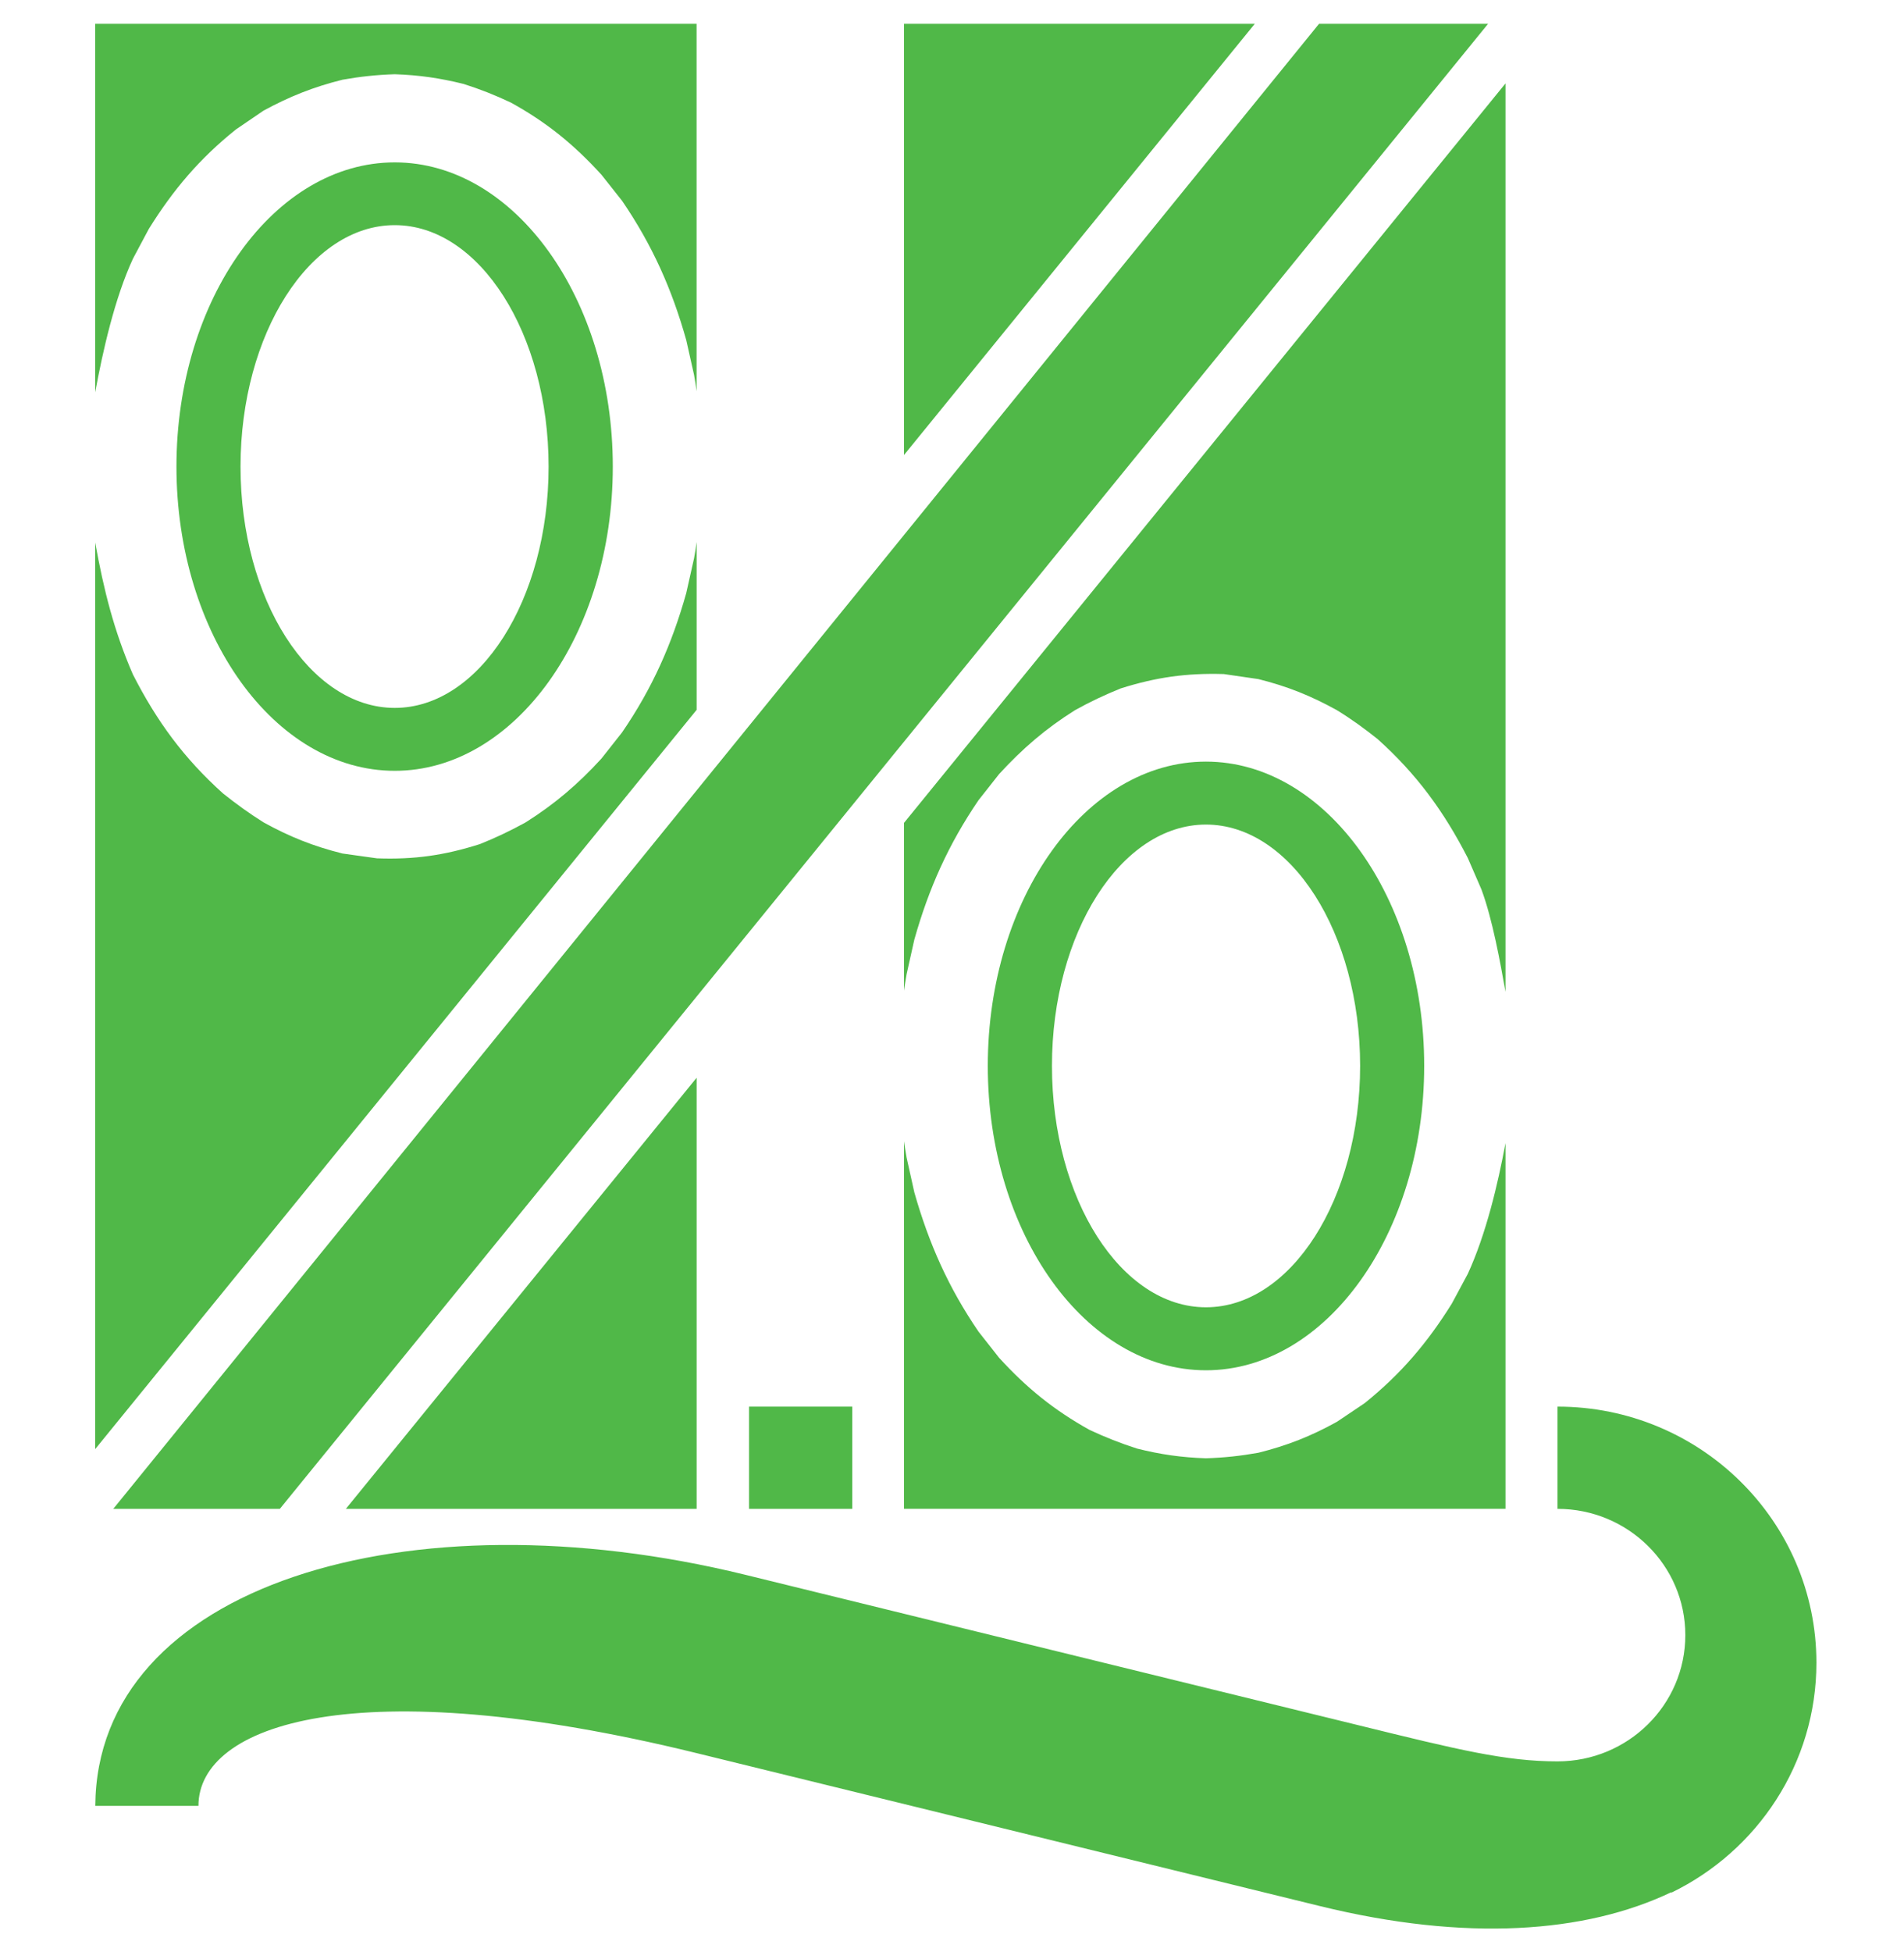
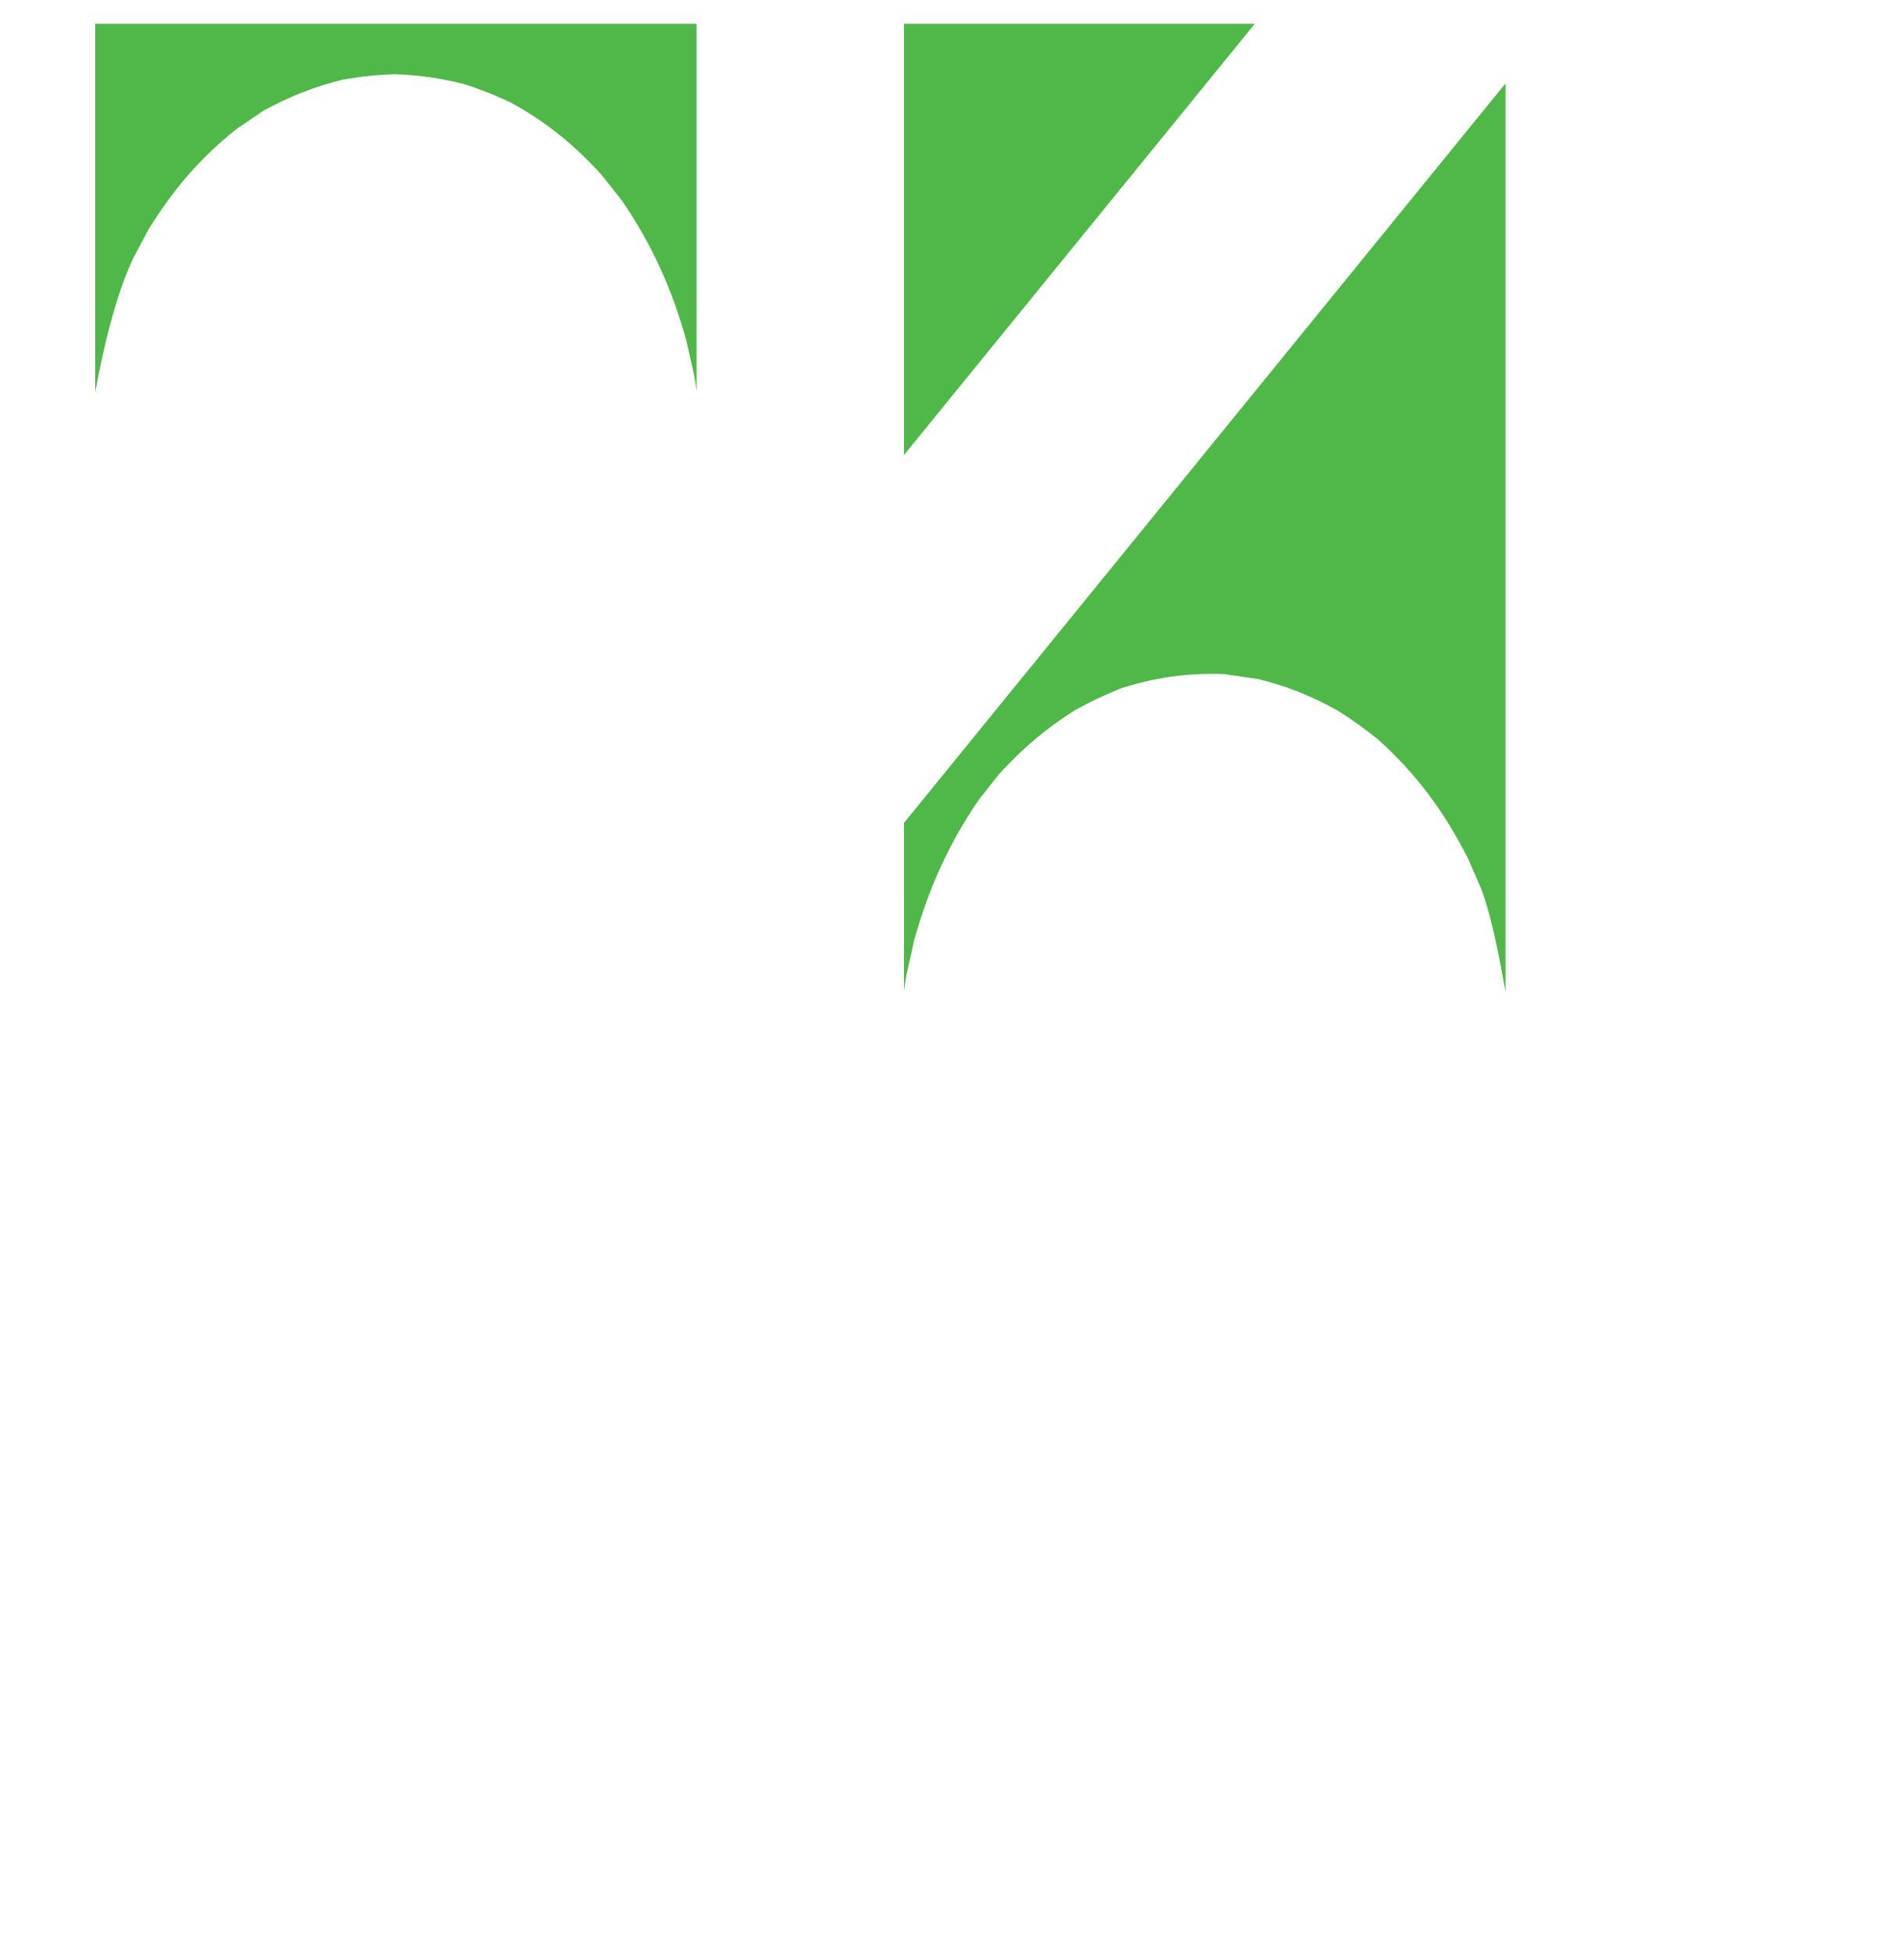
<svg xmlns="http://www.w3.org/2000/svg" width="40" height="41" viewBox="0 0 40 41" fill="none">
  <path d="M18.992 0.5V9.555L26.361 0.5H18.992ZM3.126 4.808C3.64 3.982 4.193 3.33 4.957 2.718L5.537 2.323C6.086 2.025 6.583 1.827 7.196 1.674C7.568 1.608 7.91 1.571 8.293 1.559C8.805 1.576 9.243 1.64 9.74 1.763C10.089 1.874 10.405 1.999 10.736 2.156C11.488 2.571 12.06 3.038 12.636 3.67L13.069 4.217C13.703 5.146 14.114 6.066 14.417 7.142L14.581 7.873C14.602 7.989 14.62 8.105 14.634 8.217V0.5H2V8.238C2.157 7.384 2.408 6.264 2.793 5.433L3.126 4.808ZM31.628 1.752L18.992 17.28V20.803C19.007 20.69 19.026 20.575 19.046 20.46L19.209 19.73C19.513 18.654 19.924 17.733 20.558 16.803L20.99 16.255C21.483 15.719 21.963 15.304 22.582 14.915C22.901 14.737 23.21 14.592 23.544 14.457C24.288 14.222 24.924 14.132 25.709 14.155L26.437 14.261C27.045 14.413 27.542 14.612 28.088 14.915C28.391 15.101 28.665 15.3 28.942 15.521C29.764 16.259 30.336 17.043 30.837 18.02L31.123 18.679C31.354 19.3 31.519 20.214 31.628 20.829C31.628 20.829 31.628 1.752 31.628 1.752Z" fill="#50B848" />
-   <path d="M25.335 27.453C23.552 27.453 22.1 25.177 22.1 22.384C22.1 19.592 23.552 17.316 25.335 17.316C27.12 17.316 28.574 19.592 28.574 22.384C28.574 25.177 27.12 27.453 25.335 27.453ZM25.335 15.994C22.81 15.994 20.752 18.863 20.752 22.384C20.752 25.904 22.81 28.776 25.335 28.776C27.859 28.776 29.92 25.904 29.92 22.384C29.922 18.865 27.859 15.994 25.335 15.994Z" fill="#50B848" />
-   <path d="M19.209 25.041L19.046 24.308C19.026 24.192 19.007 24.078 18.992 23.967V31.685H31.628V24.005C31.469 24.861 31.219 25.919 30.836 26.751L30.499 27.378C29.985 28.201 29.434 28.85 28.671 29.465L28.088 29.857C27.541 30.16 27.045 30.356 26.436 30.508C26.059 30.575 25.716 30.612 25.335 30.624C24.825 30.607 24.384 30.545 23.887 30.42C23.539 30.308 23.222 30.183 22.892 30.029C22.139 29.611 21.567 29.145 20.99 28.514L20.557 27.964C19.924 27.038 19.515 26.115 19.209 25.041ZM14.635 11.38C14.621 11.494 14.603 11.608 14.581 11.724L14.417 12.455C14.114 13.531 13.704 14.453 13.069 15.38L12.636 15.929C12.146 16.464 11.662 16.879 11.043 17.27C10.727 17.444 10.419 17.591 10.082 17.726C9.335 17.963 8.705 18.053 7.92 18.025L7.196 17.924C6.583 17.771 6.086 17.573 5.537 17.27C5.235 17.081 4.963 16.883 4.685 16.662C3.861 15.922 3.292 15.143 2.792 14.163C2.393 13.246 2.178 12.382 2 11.393V30.431L14.635 14.907V11.38Z" fill="#50B848" />
-   <path d="M8.293 14.866C6.51 14.866 5.053 12.591 5.053 9.8C5.053 7.008 6.51 4.728 8.293 4.728C10.074 4.728 11.525 7.008 11.525 9.8C11.525 12.591 10.074 14.866 8.293 14.866ZM8.293 3.41C5.768 3.41 3.707 6.278 3.707 9.799C3.707 13.318 5.768 16.187 8.293 16.187C10.815 16.187 12.874 13.318 12.874 9.799C12.874 6.279 10.815 3.41 8.293 3.41ZM14.635 22.633L7.266 31.686H14.635V22.633ZM31.262 0.5H27.711L2.38 31.686H5.879L31.262 0.5ZM17.904 29.539H15.736V31.686H17.904V29.539Z" fill="#50B848" />
-   <path d="M32.721 29.539V31.686C34.202 31.686 35.406 32.873 35.406 34.337C35.406 35.802 34.202 36.989 32.721 36.989C31.631 36.989 30.634 36.745 28.564 36.236C24.553 35.254 19.614 34.041 15.659 33.071C8.551 31.328 2.03 33.305 2.002 37.923H4.169C4.169 36.206 7.495 35.067 14.616 36.811C20.776 38.322 23.092 38.891 27.731 40.028C30.794 40.779 33.304 40.598 35.108 39.738L35.115 39.745C36.919 38.869 38.16 37.035 38.16 34.917C38.16 31.945 35.723 29.539 32.721 29.539Z" fill="#50B848" />
</svg>